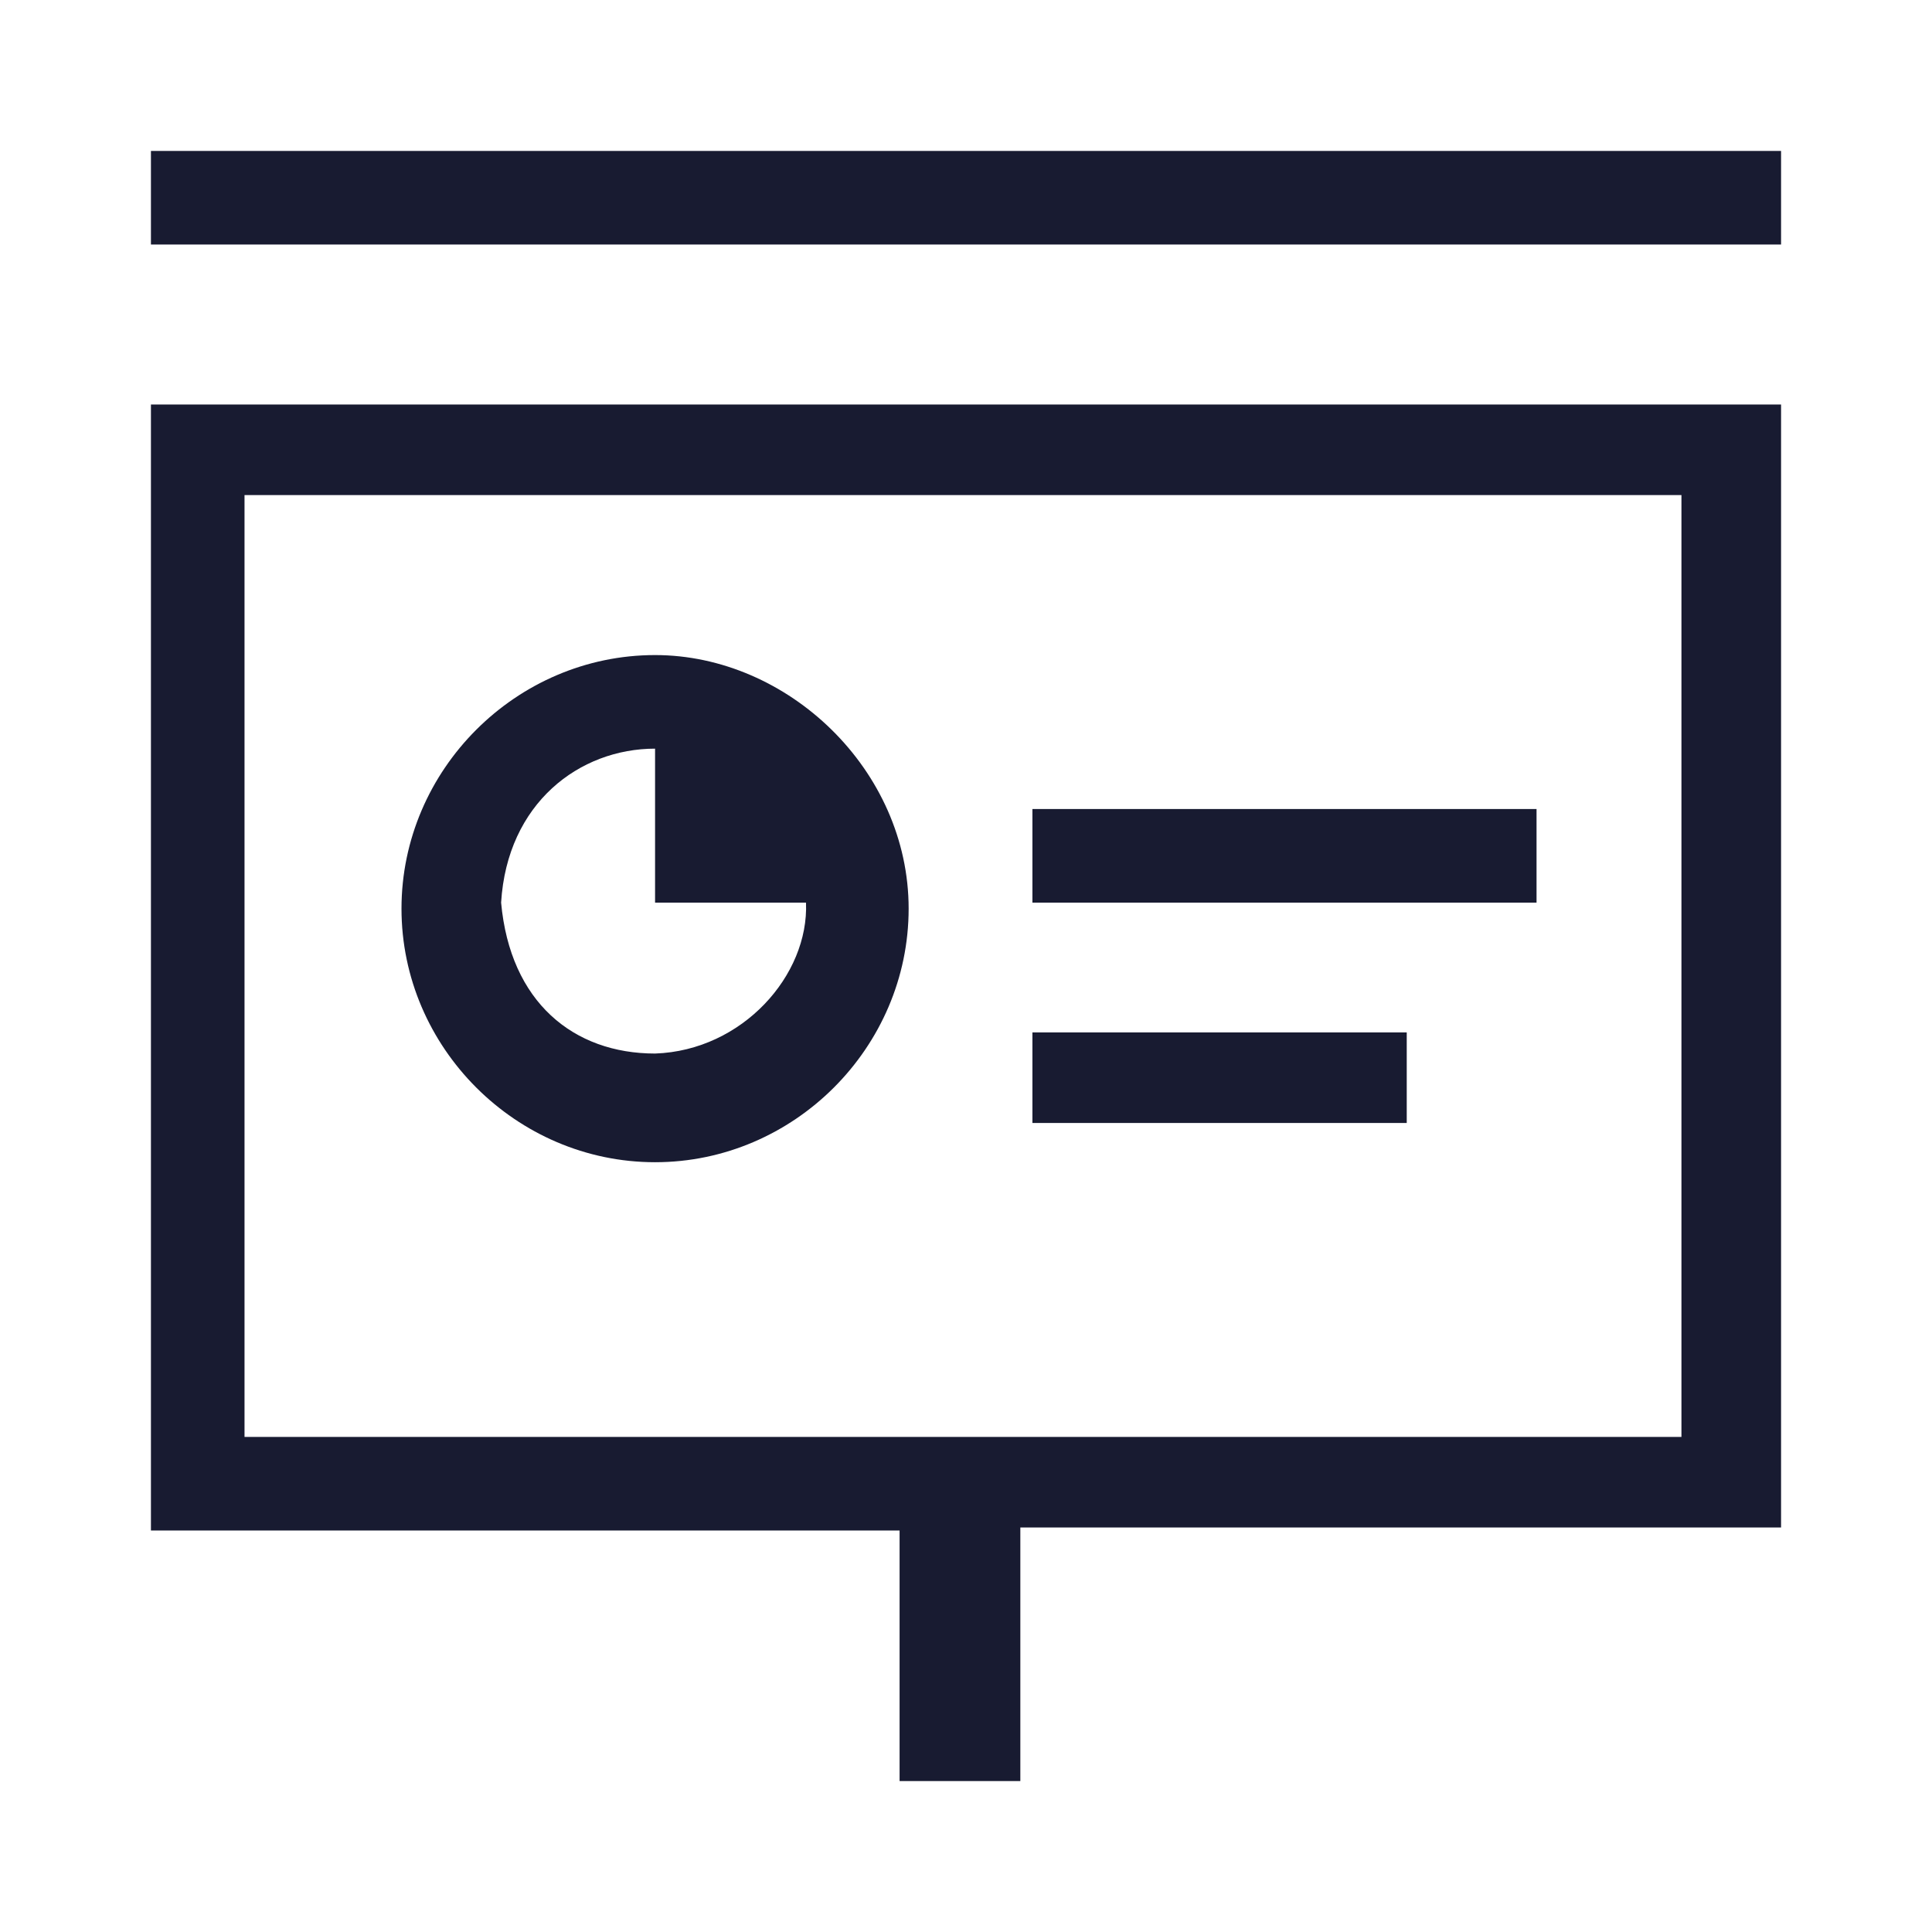
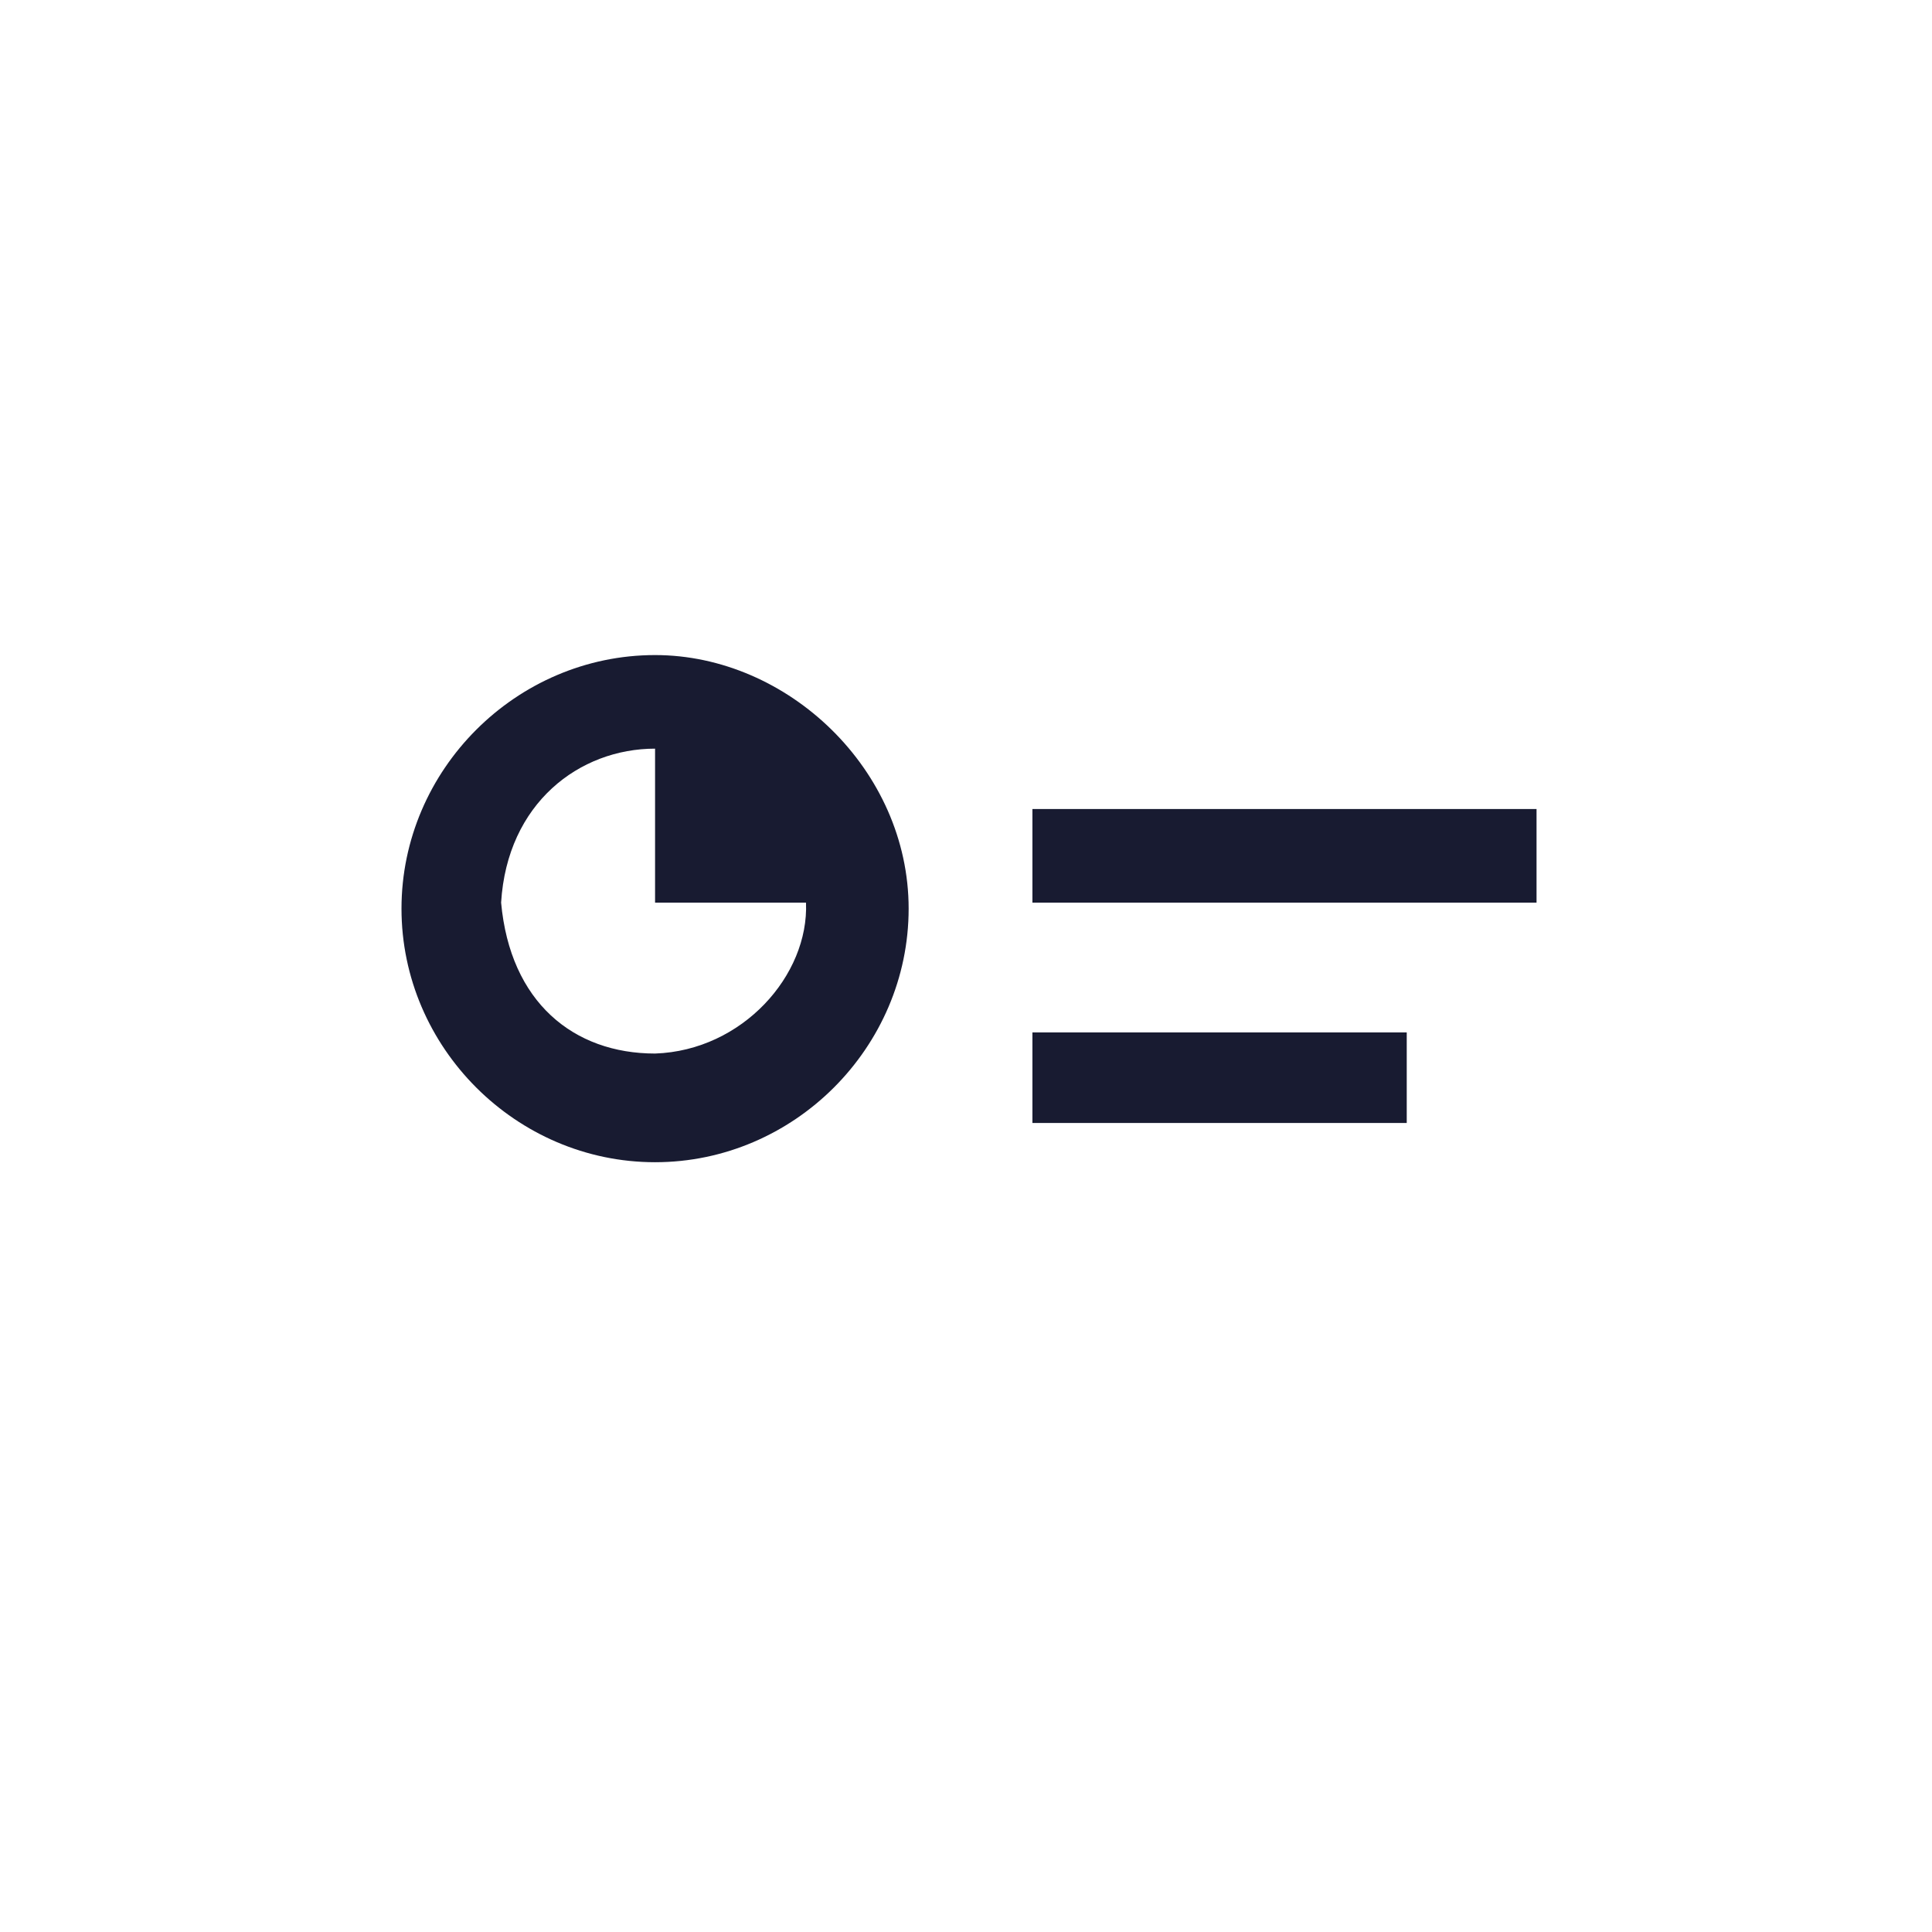
<svg xmlns="http://www.w3.org/2000/svg" version="1.1" id="Layer_1" x="0px" y="0px" viewBox="0 0 64 64" style="enable-background:new 0 0 64 64;" xml:space="preserve">
  <style type="text/css">
	.st0{fill:#181B31;}
</style>
-   <path class="st0" d="M5,5v3.1h54V5H5z M5,13.4v37.3h24.8V59h4v-8.4H59V13.4H5z M8.1,16.4h47.6v31.2H8.1V16.4z" />
  <path class="st0" d="M21.7,21.7c-4.6,0-8.4,3.8-8.4,8.4s3.8,8.4,8.4,8.4s8.4-3.8,8.4-8.4S26.1,21.7,21.7,21.7z M21.7,34.9  c-2.7,0-4.8-1.7-5.1-5c0.2-3.3,2.6-5.1,5.1-5.1v5.1h5C26.8,32.3,24.6,34.8,21.7,34.9z M34.2,26.8v3.1h16.7v-3.1H34.2z M34.2,34.2v3  h12.4v-3H34.2z" />
</svg>